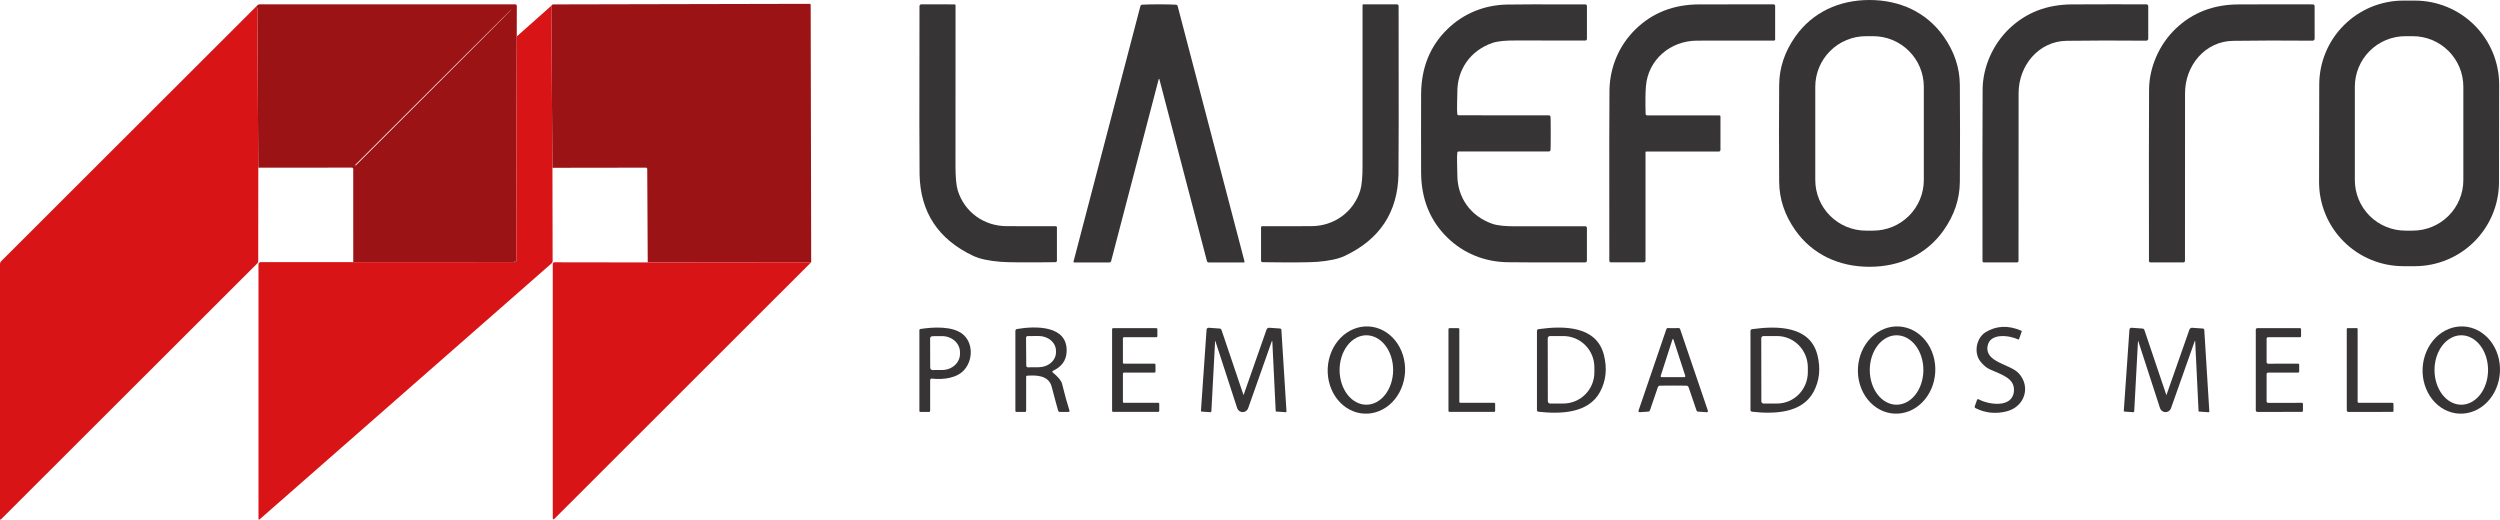
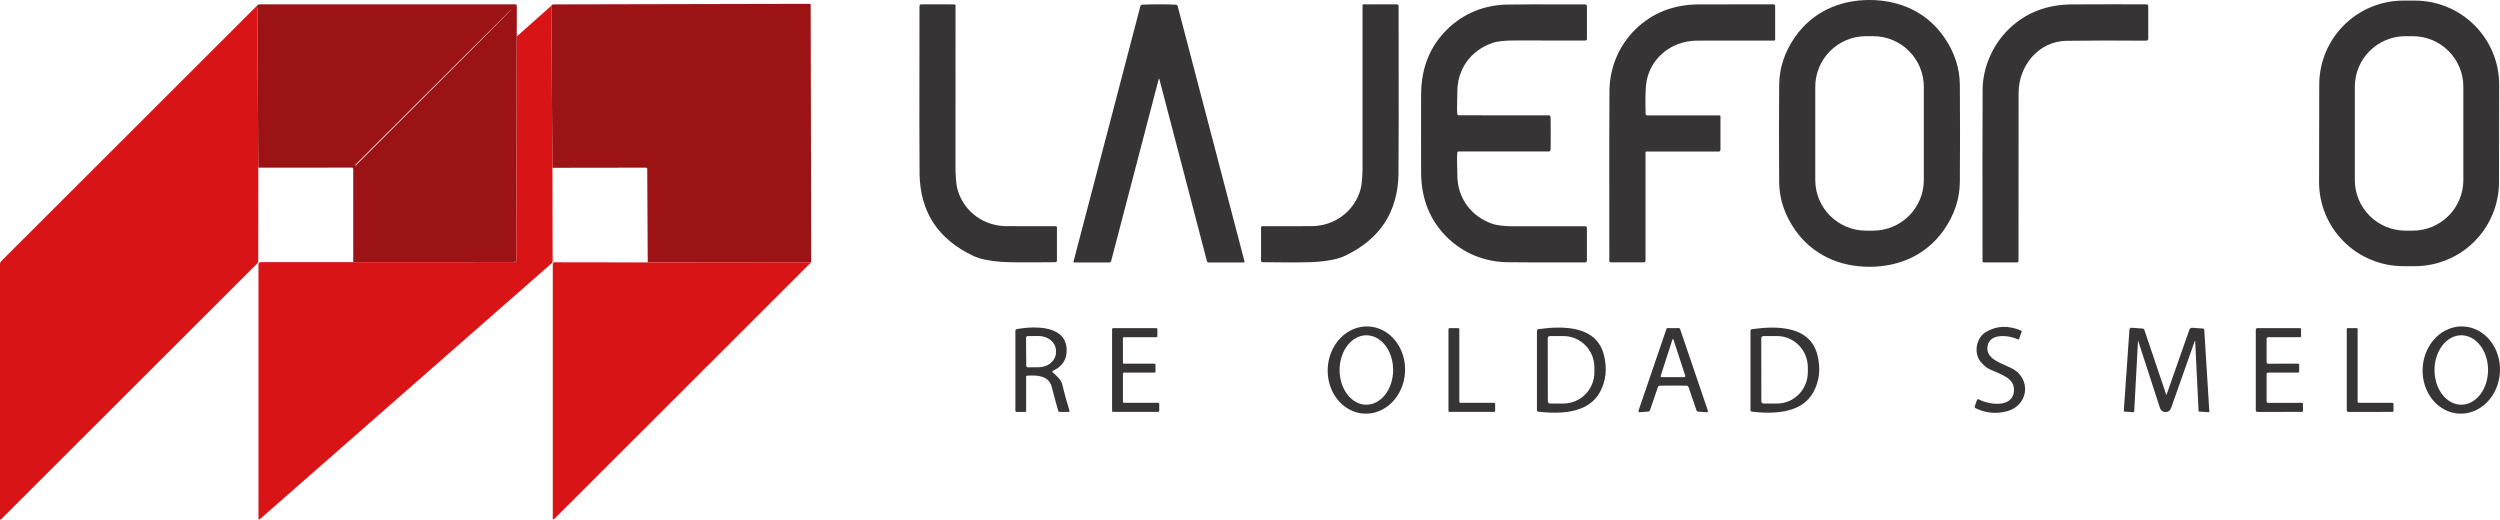
<svg xmlns="http://www.w3.org/2000/svg" width="510" height="106" viewBox="0 0 510 106" fill="none">
  <path d="M381.382 0C387.549 0.005 393.001 2.478 396.507 7.444C398.68 10.528 399.781 13.816 399.809 17.309C399.833 20.308 399.846 23.611 399.846 27.216C399.846 30.817 399.833 34.118 399.809 37.117C399.781 40.61 398.679 43.898 396.502 46.982C393.001 51.948 387.544 54.426 381.377 54.426C375.211 54.426 369.754 51.948 366.252 46.982C364.079 43.898 362.979 40.61 362.951 37.117C362.926 34.118 362.914 30.815 362.914 27.21C362.914 23.609 362.926 20.308 362.951 17.309C362.979 13.816 364.081 10.528 366.258 7.444C369.759 2.478 375.216 0 381.382 0ZM392.459 17.708C392.459 14.969 391.37 12.343 389.431 10.406C387.491 8.469 384.861 7.381 382.118 7.381H380.657C377.914 7.381 375.284 8.469 373.345 10.406C371.406 12.343 370.316 14.969 370.316 17.708V36.723C370.316 38.079 370.584 39.422 371.103 40.675C371.623 41.928 372.385 43.066 373.345 44.025C375.284 45.962 377.914 47.05 380.657 47.05H382.118C383.476 47.05 384.821 46.783 386.076 46.264C387.33 45.745 388.47 44.984 389.431 44.025C390.391 43.066 391.152 41.928 391.672 40.675C392.192 39.422 392.459 38.079 392.459 36.723V17.708Z" fill="#373435" />
  <path d="M509.795 37.175C509.787 41.725 507.97 46.086 504.742 49.298C501.515 52.51 497.141 54.31 492.585 54.302L490.24 54.298C485.684 54.29 481.317 52.475 478.101 49.252C474.884 46.029 473.082 41.661 473.09 37.111L473.125 17.245C473.133 12.695 474.95 8.335 478.178 5.123C481.405 1.911 485.778 0.111 490.335 0.119L492.68 0.123C497.236 0.131 501.603 1.946 504.819 5.169C508.036 8.392 509.838 12.759 509.83 17.309L509.795 37.175ZM502.521 17.687C502.521 14.954 501.434 12.332 499.498 10.4C497.563 8.467 494.938 7.381 492.201 7.381H490.708C487.971 7.381 485.346 8.467 483.411 10.4C481.476 12.332 480.388 14.954 480.388 17.687V36.744C480.388 39.477 481.476 42.099 483.411 44.031C485.346 45.964 487.971 47.05 490.708 47.05H492.201C494.938 47.05 497.563 45.964 499.498 44.031C501.434 42.099 502.521 39.477 502.521 36.744V17.687Z" fill="#373435" />
  <path d="M105.416 7.439L105.321 53.261C105.209 53.236 105.018 53.304 104.748 53.465L72.064 53.481L72.059 34.455C72.059 34.386 72.031 34.319 71.982 34.27C71.933 34.221 71.866 34.193 71.796 34.193L52.692 34.209L52.502 2.641C52.502 2.534 52.533 2.43 52.592 2.341L52.718 2.147C52.719 2.145 52.72 2.142 52.722 2.141C52.724 2.139 52.727 2.138 52.73 2.137C52.732 2.137 52.735 2.137 52.737 2.138C52.74 2.139 52.742 2.14 52.744 2.142C52.772 2.173 52.732 2.191 52.623 2.194C52.617 2.195 52.611 2.195 52.605 2.193C52.6 2.191 52.594 2.188 52.59 2.184C52.586 2.18 52.582 2.175 52.58 2.17C52.577 2.164 52.576 2.158 52.576 2.152C52.572 1.711 52.464 1.442 52.25 1.344L52.555 1.05C52.669 0.939 52.822 0.877 52.981 0.877H105.1C105.188 0.877 105.272 0.912 105.334 0.974C105.397 1.036 105.431 1.12 105.431 1.207L105.416 7.439ZM72.469 33.705L72.511 33.747C72.521 33.756 72.534 33.762 72.548 33.762C72.562 33.762 72.575 33.756 72.585 33.747L72.669 33.657C76.92 29.412 81.127 25.208 85.039 21.296C88.951 17.384 92.489 13.845 95.44 10.888C98.392 7.931 100.697 5.617 102.22 4.085C103.742 2.553 104.45 1.833 104.301 1.969L104.291 1.958C104.426 1.81 103.706 2.517 102.171 4.037C100.637 5.557 98.32 7.859 95.359 10.807C92.398 13.755 88.854 17.287 84.937 21.194C81.019 25.1 76.81 29.302 72.558 33.547L72.469 33.631C72.459 33.641 72.454 33.654 72.454 33.668C72.454 33.682 72.459 33.695 72.469 33.705Z" fill="#9C1315" />
  <path d="M165.483 53.497L132.137 53.534L132.037 34.466C132.037 34.396 132.01 34.329 131.96 34.28C131.911 34.231 131.844 34.203 131.774 34.203L112.696 34.23L112.465 1.176C112.591 0.99 112.726 0.898 112.87 0.898C130.211 0.849 147.639 0.81 165.152 0.782C165.212 0.782 165.27 0.805 165.312 0.847C165.354 0.888 165.378 0.944 165.378 1.003L165.483 53.497Z" fill="#9C1315" />
  <path d="M187.944 0.887L194.726 0.892C194.78 0.892 194.832 0.914 194.871 0.952C194.909 0.991 194.931 1.043 194.931 1.097C194.942 18.093 194.938 28.969 194.92 33.726C194.913 36.133 195.071 37.852 195.394 38.881C196.76 43.254 200.698 46.1 205.303 46.136C207.522 46.157 210.883 46.161 215.387 46.147C215.447 46.147 215.504 46.17 215.546 46.212C215.589 46.253 215.613 46.309 215.613 46.367V53.182C215.613 53.263 215.581 53.34 215.523 53.397C215.466 53.454 215.389 53.486 215.308 53.486C209.409 53.56 205.678 53.534 204.115 53.408C201.704 53.212 199.862 52.816 198.59 52.221C191.398 48.844 187.732 43.281 187.592 35.532C187.543 32.774 187.538 21.346 187.576 1.249C187.576 1.202 187.586 1.155 187.604 1.111C187.623 1.067 187.65 1.027 187.684 0.993C187.718 0.96 187.759 0.933 187.803 0.915C187.848 0.897 187.896 0.887 187.944 0.887Z" fill="#373435" />
  <path d="M236.44 0.882C237.803 0.882 238.947 0.906 239.873 0.955C239.959 0.958 240.042 0.989 240.109 1.043C240.176 1.097 240.224 1.171 240.246 1.255L253.883 53.345C253.89 53.368 253.891 53.393 253.886 53.416C253.881 53.44 253.871 53.463 253.856 53.482C253.842 53.502 253.823 53.517 253.801 53.528C253.779 53.539 253.755 53.544 253.731 53.544H246.591C246.505 53.544 246.422 53.515 246.354 53.463C246.285 53.411 246.236 53.338 246.213 53.255L236.508 16.138C236.507 16.13 236.503 16.121 236.497 16.113C236.49 16.105 236.482 16.098 236.471 16.091C236.461 16.087 236.45 16.086 236.44 16.086C236.433 16.086 236.424 16.087 236.414 16.091C236.403 16.098 236.395 16.105 236.388 16.113C236.382 16.121 236.378 16.13 236.377 16.138L226.672 53.255C226.649 53.338 226.6 53.411 226.531 53.463C226.463 53.515 226.379 53.544 226.293 53.544H219.154C219.13 53.544 219.106 53.539 219.084 53.528C219.062 53.517 219.043 53.502 219.028 53.482C219.014 53.463 219.004 53.44 218.999 53.416C218.994 53.393 218.995 53.368 219.002 53.345L232.639 1.255C232.66 1.172 232.707 1.098 232.774 1.045C232.84 0.991 232.922 0.96 233.007 0.955C233.936 0.906 235.08 0.882 236.44 0.882Z" fill="#373435" />
  <path d="M285.317 1.239C285.348 21.343 285.339 32.774 285.29 35.532C285.147 43.284 281.477 48.849 274.282 52.226C273.01 52.821 271.166 53.217 268.751 53.413C267.188 53.539 263.457 53.563 257.559 53.486C257.478 53.486 257.4 53.454 257.343 53.397C257.286 53.34 257.254 53.263 257.254 53.182V46.367C257.254 46.309 257.278 46.253 257.32 46.212C257.363 46.17 257.42 46.147 257.48 46.147C261.987 46.161 265.35 46.157 267.568 46.136C272.174 46.1 276.117 43.254 277.483 38.881C277.806 37.852 277.964 36.133 277.957 33.726C277.943 28.966 277.943 18.084 277.957 1.081C277.957 1.055 277.962 1.028 277.972 1.003C277.983 0.978 277.998 0.956 278.017 0.937C278.036 0.918 278.058 0.903 278.083 0.892C278.108 0.882 278.135 0.877 278.162 0.877H284.949C285.046 0.877 285.14 0.915 285.209 0.983C285.278 1.051 285.317 1.143 285.317 1.239Z" fill="#373435" />
  <path d="M316.349 27.21C316.349 29.247 316.335 30.373 316.307 30.586C316.297 30.671 316.257 30.75 316.194 30.808C316.131 30.865 316.049 30.896 315.965 30.896H297.575C297.505 30.896 297.437 30.922 297.384 30.968C297.331 31.015 297.296 31.078 297.286 31.148C297.165 32.004 297.302 34.539 297.297 35.616C297.265 40.278 300.009 44.131 304.452 45.659C305.507 46.023 307.206 46.191 309.551 46.163C310.788 46.145 315.402 46.142 323.393 46.152C323.482 46.152 323.568 46.188 323.631 46.251C323.694 46.314 323.73 46.399 323.73 46.488V53.192C323.73 53.28 323.695 53.364 323.633 53.426C323.57 53.488 323.486 53.523 323.398 53.523C314.465 53.544 309.131 53.534 307.396 53.492C302.806 53.387 298.553 51.686 295.246 48.452C291.738 45.025 289.958 40.636 289.905 35.285C289.898 34.49 289.895 31.799 289.895 27.21C289.895 22.619 289.898 19.925 289.905 19.131C289.958 13.779 291.74 9.39 295.252 5.964C298.558 2.73 302.811 1.029 307.401 0.929C309.136 0.887 314.47 0.877 323.404 0.898C323.492 0.898 323.576 0.933 323.638 0.995C323.7 1.057 323.735 1.141 323.735 1.228V7.933C323.735 8.022 323.699 8.107 323.636 8.17C323.573 8.233 323.488 8.269 323.398 8.269C315.408 8.279 310.794 8.276 309.556 8.258C307.212 8.227 305.512 8.393 304.457 8.757C300.009 10.285 297.265 14.138 297.297 18.8C297.302 19.876 297.165 22.412 297.286 23.268C297.296 23.337 297.331 23.401 297.384 23.447C297.437 23.493 297.505 23.519 297.575 23.52L315.965 23.525C316.049 23.525 316.131 23.556 316.194 23.613C316.257 23.671 316.297 23.749 316.307 23.835C316.335 24.048 316.349 25.173 316.349 27.21Z" fill="#373435" />
  <path d="M335.807 30.912C335.775 30.912 335.744 30.924 335.721 30.947C335.699 30.97 335.686 31 335.686 31.032V53.171C335.686 53.216 335.677 53.261 335.66 53.302C335.643 53.343 335.618 53.381 335.586 53.413C335.554 53.444 335.516 53.469 335.475 53.487C335.433 53.504 335.389 53.513 335.344 53.513H328.61C328.528 53.513 328.45 53.48 328.392 53.422C328.334 53.364 328.301 53.285 328.3 53.203C328.279 32.2 328.289 20.587 328.331 18.364C328.426 13.681 330.271 9.271 333.646 5.974C337.102 2.593 341.453 0.9 346.7 0.893C356.506 0.882 361.544 0.88 361.814 0.887C361.899 0.89 361.979 0.925 362.038 0.985C362.096 1.044 362.129 1.124 362.129 1.208V8.053C362.129 8.113 362.105 8.171 362.062 8.213C362.018 8.255 361.959 8.279 361.898 8.279C354.748 8.269 349.505 8.272 346.169 8.29C340.754 8.316 336.222 12.175 335.77 17.566C335.658 18.917 335.637 20.804 335.707 23.226C335.708 23.31 335.743 23.39 335.803 23.449C335.863 23.508 335.943 23.541 336.028 23.541H350.784C350.835 23.541 350.883 23.56 350.918 23.595C350.954 23.629 350.974 23.676 350.974 23.724V30.591C350.974 30.676 350.94 30.758 350.88 30.818C350.82 30.878 350.738 30.912 350.653 30.912H335.807Z" fill="#373435" />
  <path d="M438.243 1.244V7.891C438.243 7.999 438.2 8.103 438.123 8.18C438.046 8.257 437.942 8.3 437.833 8.3C431.84 8.248 426.418 8.256 421.567 8.326C415.911 8.41 411.789 13.351 411.794 19.015C411.798 35.087 411.793 46.492 411.779 53.229C411.779 53.31 411.746 53.387 411.689 53.444C411.632 53.502 411.555 53.534 411.474 53.534H404.708C404.634 53.534 404.563 53.504 404.511 53.452C404.458 53.4 404.429 53.329 404.429 53.255C404.408 36.417 404.417 24.753 404.455 18.265C404.482 13.734 406.521 9.056 409.902 5.833C413.326 2.567 417.581 0.922 422.666 0.898C428.61 0.87 433.683 0.866 437.886 0.887C437.98 0.887 438.071 0.925 438.138 0.992C438.205 1.059 438.243 1.15 438.243 1.244Z" fill="#373435" />
-   <path d="M471.825 0.892C471.92 0.892 472.011 0.93 472.078 0.997C472.145 1.064 472.182 1.155 472.182 1.249L472.188 7.891C472.188 7.999 472.144 8.103 472.067 8.18C471.991 8.257 471.886 8.3 471.778 8.3C465.784 8.248 460.364 8.258 455.517 8.332C449.86 8.416 445.744 13.351 445.749 19.015C445.753 35.08 445.748 46.481 445.734 53.218C445.734 53.298 445.702 53.375 445.646 53.432C445.59 53.489 445.514 53.522 445.434 53.523H438.668C438.594 53.523 438.523 53.494 438.471 53.441C438.419 53.389 438.389 53.319 438.389 53.245C438.365 36.413 438.372 24.753 438.41 18.265C438.437 13.739 440.476 9.061 443.857 5.838C447.277 2.572 451.53 0.927 456.616 0.903C462.556 0.875 467.626 0.871 471.825 0.892Z" fill="#373435" />
  <path d="M112.468 1.176L112.699 34.23L112.736 53.271C112.736 53.354 112.718 53.436 112.684 53.512C112.649 53.588 112.599 53.656 112.536 53.712L52.951 105.96C52.932 105.977 52.909 105.989 52.883 105.993C52.858 105.997 52.831 105.994 52.808 105.983C52.784 105.972 52.764 105.955 52.751 105.933C52.737 105.911 52.73 105.886 52.73 105.86V53.917C52.73 53.801 52.776 53.691 52.858 53.609C52.94 53.527 53.051 53.481 53.167 53.481H72.066L104.75 53.465C105.045 53.5 105.236 53.432 105.323 53.261L105.418 7.439L112.468 1.176Z" fill="#D91417" />
  <path d="M52.251 1.344C52.465 1.442 52.573 1.711 52.577 2.152C52.577 2.158 52.578 2.164 52.581 2.17C52.583 2.175 52.587 2.18 52.591 2.184C52.596 2.188 52.601 2.191 52.606 2.193C52.612 2.195 52.618 2.195 52.624 2.194C52.733 2.191 52.773 2.173 52.745 2.142C52.743 2.14 52.741 2.139 52.738 2.138C52.736 2.137 52.733 2.137 52.73 2.137C52.728 2.138 52.725 2.139 52.723 2.141C52.721 2.142 52.72 2.145 52.719 2.147L52.593 2.341C52.534 2.43 52.503 2.534 52.503 2.641L52.693 34.209L52.677 53.276C52.677 53.361 52.66 53.445 52.628 53.524C52.595 53.602 52.547 53.673 52.487 53.733L0.179 105.97C0.164 105.984 0.145 105.994 0.125 105.998C0.105 106.002 0.084 106 0.065 105.992C0.046 105.984 0.03 105.971 0.018 105.954C0.007 105.937 0 105.917 4.82736e-07 105.897V53.838C-0 53.738 0.02 53.639 0.059 53.546C0.097 53.454 0.154 53.369 0.226 53.297L52.251 1.344Z" fill="#D91417" />
  <path d="M105.323 53.261C105.235 53.432 105.044 53.5 104.75 53.465C105.02 53.304 105.211 53.236 105.323 53.261Z" fill="#373435" />
  <path d="M165.484 53.497L113.039 105.891C113.016 105.913 112.987 105.928 112.956 105.934C112.924 105.94 112.892 105.937 112.863 105.925C112.834 105.913 112.809 105.893 112.792 105.868C112.774 105.842 112.765 105.812 112.766 105.781V53.822C112.766 53.739 112.799 53.659 112.86 53.6C112.92 53.541 113.001 53.507 113.086 53.507L132.138 53.534L165.484 53.497Z" fill="#D91417" />
  <path d="M279.194 66.596C280.23 66.649 281.243 66.931 282.177 67.426C283.112 67.921 283.948 68.62 284.638 69.483C285.329 70.346 285.86 71.356 286.201 72.454C286.543 73.553 286.688 74.72 286.629 75.888C286.57 77.056 286.307 78.202 285.856 79.26C285.405 80.319 284.774 81.27 284 82.059C283.226 82.848 282.323 83.459 281.344 83.857C280.364 84.256 279.327 84.434 278.292 84.381C277.256 84.329 276.242 84.047 275.308 83.552C274.374 83.056 273.538 82.358 272.847 81.495C272.157 80.632 271.626 79.622 271.284 78.523C270.943 77.424 270.797 76.258 270.857 75.09C270.916 73.922 271.179 72.776 271.63 71.717C272.081 70.658 272.711 69.707 273.485 68.919C274.26 68.13 275.162 67.519 276.142 67.121C277.121 66.722 278.158 66.544 279.194 66.596ZM278.75 68.396C278.033 68.395 277.322 68.577 276.659 68.932C275.995 69.286 275.392 69.807 274.884 70.464C274.376 71.121 273.972 71.901 273.696 72.759C273.42 73.618 273.277 74.539 273.275 75.469C273.274 76.399 273.413 77.32 273.686 78.18C273.959 79.04 274.36 79.821 274.866 80.48C275.373 81.138 275.974 81.661 276.636 82.018C277.298 82.375 278.008 82.559 278.725 82.561C279.442 82.562 280.153 82.38 280.816 82.025C281.48 81.67 282.083 81.15 282.591 80.493C283.1 79.836 283.503 79.056 283.779 78.197C284.055 77.339 284.198 76.418 284.2 75.488C284.201 74.558 284.062 73.637 283.789 72.777C283.516 71.917 283.115 71.136 282.609 70.477C282.103 69.819 281.501 69.296 280.839 68.939C280.177 68.582 279.467 68.397 278.75 68.396Z" fill="#373435" />
-   <path d="M387.374 66.597C388.409 66.651 389.423 66.935 390.356 67.432C391.289 67.929 392.124 68.629 392.813 69.493C393.502 70.357 394.031 71.368 394.371 72.467C394.71 73.567 394.854 74.734 394.792 75.901C394.669 78.26 393.719 80.478 392.153 82.068C390.587 83.658 388.532 84.49 386.44 84.38C385.405 84.326 384.392 84.043 383.458 83.546C382.525 83.049 381.69 82.348 381.001 81.484C380.312 80.62 379.783 79.61 379.443 78.51C379.104 77.411 378.96 76.244 379.022 75.076C379.145 72.718 380.095 70.5 381.661 68.91C383.227 67.32 385.282 66.488 387.374 66.597ZM386.914 68.396C385.464 68.394 384.072 69.137 383.044 70.464C382.017 71.79 381.438 73.591 381.434 75.469C381.433 76.399 381.572 77.32 381.846 78.18C382.119 79.04 382.52 79.821 383.027 80.479C383.534 81.138 384.135 81.661 384.798 82.018C385.461 82.375 386.171 82.559 386.889 82.561C388.339 82.563 389.731 81.819 390.759 80.493C391.787 79.166 392.366 77.366 392.369 75.488C392.371 74.558 392.231 73.637 391.958 72.777C391.685 71.917 391.283 71.136 390.777 70.477C390.27 69.819 389.668 69.296 389.005 68.939C388.343 68.582 387.632 68.397 386.914 68.396Z" fill="#373435" />
  <path d="M412.347 67.462C412.38 67.476 412.407 67.503 412.421 67.537C412.436 67.571 412.438 67.61 412.426 67.645L411.885 69.168C411.879 69.186 411.87 69.202 411.857 69.216C411.845 69.229 411.829 69.24 411.812 69.248C411.795 69.255 411.776 69.259 411.756 69.259C411.737 69.259 411.718 69.254 411.701 69.247C410.003 68.422 405.886 67.808 405.455 70.654C404.956 73.956 410.108 74.271 411.822 76.156C414.361 78.938 413.004 83.001 409.345 83.92C407.102 84.48 404.989 84.26 403.005 83.259C402.939 83.226 402.887 83.17 402.859 83.101C402.83 83.032 402.828 82.956 402.853 82.886L403.315 81.579C403.326 81.548 403.343 81.519 403.366 81.496C403.389 81.472 403.416 81.454 403.447 81.442C403.477 81.43 403.51 81.424 403.543 81.426C403.575 81.428 403.607 81.437 403.636 81.453C405.581 82.534 410.565 83.353 410.844 79.788C411.044 77.158 408.399 76.471 405.928 75.347C405.255 75.043 404.614 74.507 404.004 73.741C402.564 71.919 403.221 68.905 405.04 67.782C407.248 66.424 409.684 66.317 412.347 67.462Z" fill="#373435" />
  <path d="M502.553 66.596C503.589 66.649 504.603 66.931 505.537 67.426C506.471 67.921 507.307 68.62 507.998 69.483C508.688 70.346 509.219 71.356 509.561 72.454C509.902 73.553 510.048 74.72 509.988 75.888C509.929 77.056 509.666 78.202 509.215 79.26C508.764 80.319 508.134 81.27 507.36 82.059C506.585 82.848 505.683 83.459 504.703 83.857C503.724 84.256 502.687 84.434 501.651 84.381C500.615 84.329 499.602 84.047 498.668 83.552C497.733 83.056 496.897 82.358 496.207 81.495C495.516 80.632 494.985 79.622 494.644 78.523C494.302 77.424 494.157 76.258 494.216 75.09C494.275 73.922 494.538 72.776 494.989 71.717C495.44 70.658 496.071 69.707 496.845 68.919C497.619 68.13 498.522 67.519 499.501 67.121C500.481 66.722 501.518 66.544 502.553 66.596ZM502.115 68.396C501.397 68.395 500.687 68.577 500.023 68.932C499.36 69.286 498.757 69.807 498.249 70.464C497.74 71.121 497.337 71.901 497.061 72.759C496.785 73.618 496.642 74.539 496.64 75.469C496.638 76.399 496.778 77.32 497.051 78.18C497.324 79.04 497.725 79.821 498.231 80.48C498.737 81.138 499.338 81.661 500 82.018C500.663 82.375 501.373 82.559 502.09 82.561C502.807 82.562 503.518 82.38 504.181 82.025C504.844 81.67 505.447 81.15 505.956 80.493C506.464 79.836 506.868 79.056 507.144 78.197C507.42 77.339 507.563 76.418 507.564 75.488C507.566 74.558 507.426 73.637 507.153 72.777C506.88 71.917 506.479 71.136 505.973 70.477C505.467 69.819 504.866 69.296 504.204 68.939C503.542 68.582 502.832 68.397 502.115 68.396Z" fill="#373435" />
-   <path d="M189.752 77.536V83.831C189.752 83.885 189.731 83.937 189.694 83.976C189.656 84.014 189.605 84.036 189.552 84.036H187.76C187.733 84.036 187.706 84.03 187.681 84.02C187.656 84.01 187.634 83.995 187.615 83.976C187.596 83.957 187.581 83.934 187.57 83.909C187.56 83.885 187.555 83.858 187.555 83.831V67.357C187.555 67.298 187.576 67.242 187.614 67.197C187.651 67.153 187.703 67.124 187.76 67.115C190.415 66.7 194.305 66.501 196.36 68.139C198.442 69.798 198.589 73.21 196.786 75.368C195.288 77.163 192.386 77.505 190.099 77.232C190.055 77.227 190.011 77.231 189.969 77.243C189.927 77.256 189.888 77.278 189.855 77.307C189.823 77.336 189.796 77.371 189.779 77.411C189.761 77.45 189.752 77.493 189.752 77.536ZM189.742 69.052L189.763 75.016C189.763 75.142 189.813 75.262 189.901 75.35C189.99 75.439 190.11 75.489 190.236 75.489L192.207 75.478C193.173 75.475 194.099 75.126 194.78 74.506C195.461 73.887 195.842 73.049 195.84 72.176V71.851C195.839 71.418 195.743 70.99 195.559 70.591C195.375 70.192 195.105 69.83 194.766 69.526C194.427 69.221 194.024 68.98 193.582 68.816C193.139 68.651 192.665 68.568 192.186 68.569L190.215 68.58C190.153 68.58 190.091 68.592 190.034 68.616C189.976 68.64 189.924 68.674 189.88 68.718C189.836 68.762 189.801 68.814 189.778 68.872C189.754 68.929 189.742 68.99 189.742 69.052Z" fill="#373435" />
  <path d="M214.749 75.967C215.871 76.894 216.507 77.664 216.657 78.277C217.176 80.391 217.683 82.226 218.177 83.784C218.186 83.812 218.188 83.842 218.183 83.871C218.179 83.9 218.167 83.928 218.15 83.952C218.133 83.976 218.11 83.996 218.083 84.01C218.057 84.023 218.028 84.03 217.998 84.031H216.211C216.135 84.031 216.061 84.007 215.999 83.963C215.938 83.918 215.892 83.856 215.869 83.784C215.676 83.157 215.233 81.521 214.539 78.875C213.924 76.544 211.369 76.502 209.508 76.644C209.46 76.648 209.416 76.669 209.384 76.704C209.352 76.74 209.334 76.785 209.334 76.833V83.826C209.334 83.88 209.313 83.932 209.274 83.971C209.236 84.009 209.184 84.031 209.129 84.031H207.352C207.295 84.031 207.24 84.008 207.2 83.969C207.159 83.93 207.137 83.876 207.137 83.82V67.504C207.137 67.412 207.169 67.324 207.227 67.254C207.286 67.184 207.367 67.136 207.457 67.12C211.017 66.506 217.861 66.238 217.593 71.782C217.509 73.536 216.575 74.826 214.791 75.652C214.762 75.665 214.738 75.686 214.719 75.711C214.7 75.737 214.688 75.766 214.684 75.798C214.68 75.829 214.684 75.861 214.695 75.89C214.706 75.92 214.725 75.946 214.749 75.967ZM209.313 68.895L209.355 74.596C209.355 74.686 209.391 74.771 209.454 74.834C209.517 74.897 209.602 74.932 209.692 74.932L211.894 74.917C212.361 74.913 212.822 74.831 213.251 74.675C213.681 74.519 214.071 74.292 214.398 74.007C214.726 73.722 214.985 73.384 215.161 73.013C215.336 72.642 215.425 72.245 215.422 71.845V71.562C215.416 70.755 215.036 69.983 214.367 69.417C213.698 68.851 212.793 68.537 211.852 68.543L209.65 68.559C209.605 68.559 209.562 68.568 209.521 68.585C209.48 68.601 209.443 68.626 209.412 68.657C209.38 68.689 209.356 68.726 209.339 68.766C209.322 68.807 209.313 68.851 209.313 68.895Z" fill="#373435" />
  <path d="M313.865 67.141C319.043 66.427 325.688 66.464 327.197 72.407C327.898 75.172 327.63 77.696 326.393 79.978C324.038 84.319 318.402 84.503 313.844 83.994C313.76 83.985 313.682 83.945 313.626 83.883C313.57 83.821 313.539 83.741 313.539 83.658V67.509C313.54 67.419 313.573 67.332 313.633 67.264C313.693 67.196 313.775 67.153 313.865 67.141ZM315.737 69.016L315.758 81.868C315.759 81.988 315.808 82.103 315.893 82.187C315.979 82.272 316.095 82.319 316.215 82.319H318.922C319.755 82.318 320.58 82.152 321.349 81.831C322.118 81.51 322.816 81.041 323.404 80.449C323.992 79.858 324.458 79.156 324.775 78.384C325.092 77.612 325.254 76.785 325.252 75.951V74.89C325.248 73.207 324.577 71.593 323.386 70.405C322.195 69.217 320.582 68.551 318.901 68.554H316.194C316.133 68.554 316.074 68.566 316.018 68.589C315.962 68.612 315.911 68.646 315.869 68.689C315.826 68.732 315.793 68.783 315.77 68.839C315.747 68.895 315.736 68.955 315.737 69.016Z" fill="#373435" />
  <path d="M357.098 67.514C357.097 67.424 357.13 67.337 357.19 67.27C357.25 67.202 357.333 67.158 357.424 67.147C362.602 66.433 369.242 66.469 370.751 72.407C371.448 75.172 371.18 77.694 369.946 79.972C367.591 84.314 361.961 84.498 357.403 83.988C357.319 83.979 357.241 83.94 357.185 83.878C357.128 83.816 357.097 83.736 357.098 83.652V67.514ZM359.295 69.01L359.316 81.873C359.318 81.992 359.366 82.105 359.45 82.189C359.535 82.272 359.649 82.319 359.768 82.319H362.534C363.358 82.318 364.175 82.15 364.936 81.826C365.698 81.502 366.389 81.028 366.971 80.431C367.553 79.834 368.014 79.125 368.328 78.345C368.642 77.566 368.802 76.731 368.8 75.888V74.953C368.796 73.253 368.131 71.624 366.952 70.424C365.773 69.224 364.176 68.551 362.513 68.554H359.747C359.687 68.554 359.628 68.566 359.573 68.588C359.518 68.612 359.468 68.645 359.426 68.688C359.384 68.73 359.35 68.781 359.328 68.836C359.306 68.891 359.294 68.951 359.295 69.01Z" fill="#373435" />
  <path d="M229.27 74.192H235.526C235.577 74.192 235.627 74.213 235.663 74.249C235.7 74.285 235.72 74.335 235.72 74.386V75.82C235.72 75.871 235.7 75.921 235.663 75.957C235.627 75.993 235.577 76.014 235.526 76.014H229.27C229.218 76.014 229.169 76.034 229.132 76.071C229.096 76.107 229.075 76.156 229.075 76.208V81.983C229.075 82.034 229.096 82.084 229.132 82.12C229.169 82.157 229.218 82.177 229.27 82.177H236.293C236.345 82.177 236.394 82.198 236.431 82.234C236.467 82.27 236.488 82.32 236.488 82.371V83.831C236.488 83.882 236.467 83.932 236.431 83.968C236.394 84.005 236.345 84.025 236.293 84.025H227.062C227.01 84.025 226.961 84.005 226.924 83.968C226.888 83.932 226.867 83.882 226.867 83.831V67.136C226.867 67.085 226.888 67.035 226.924 66.999C226.961 66.962 227.01 66.942 227.062 66.942H235.91C235.961 66.942 236.011 66.962 236.047 66.999C236.084 67.035 236.104 67.085 236.104 67.136V68.596C236.104 68.647 236.084 68.697 236.047 68.733C236.011 68.769 235.961 68.79 235.91 68.79H229.27C229.218 68.79 229.169 68.81 229.132 68.847C229.096 68.883 229.075 68.933 229.075 68.984V73.998C229.075 74.049 229.096 74.099 229.132 74.135C229.169 74.172 229.218 74.192 229.27 74.192Z" fill="#373435" />
-   <path d="M247.926 69.546C247.925 69.54 247.923 69.535 247.918 69.532C247.914 69.528 247.908 69.527 247.902 69.528C247.897 69.528 247.892 69.531 247.888 69.536C247.885 69.54 247.883 69.546 247.884 69.551L247.122 83.873C247.12 83.903 247.113 83.933 247.1 83.96C247.087 83.987 247.069 84.011 247.046 84.032C247.024 84.052 246.997 84.067 246.969 84.077C246.94 84.087 246.91 84.09 246.88 84.088L245.129 83.962C245.11 83.962 245.091 83.957 245.074 83.949C245.057 83.941 245.041 83.929 245.028 83.915C245.016 83.901 245.006 83.884 245 83.866C244.994 83.848 244.991 83.829 244.993 83.81L246.139 67.246C246.142 67.193 246.156 67.14 246.18 67.092C246.203 67.043 246.237 67 246.277 66.964C246.318 66.929 246.365 66.901 246.416 66.884C246.467 66.867 246.521 66.86 246.575 66.863L248.799 67.021C248.886 67.025 248.969 67.056 249.038 67.108C249.108 67.161 249.16 67.233 249.188 67.315L253.677 80.597C253.677 80.598 253.678 80.6 253.679 80.601C253.68 80.602 253.681 80.602 253.683 80.602C253.684 80.602 253.685 80.602 253.686 80.601C253.687 80.6 253.688 80.598 253.688 80.597L258.377 67.225C258.416 67.113 258.492 67.016 258.592 66.951C258.691 66.885 258.81 66.854 258.929 66.863L261.127 67.016C261.199 67.019 261.268 67.05 261.32 67.101C261.371 67.153 261.402 67.221 261.405 67.294L262.441 83.915C262.443 83.938 262.439 83.961 262.431 83.983C262.423 84.005 262.41 84.025 262.394 84.041C262.377 84.057 262.358 84.07 262.336 84.078C262.314 84.086 262.291 84.09 262.268 84.088L260.343 83.957C260.316 83.954 260.291 83.942 260.272 83.923C260.254 83.903 260.244 83.878 260.244 83.852L259.55 69.583C259.548 69.573 259.543 69.564 259.535 69.557C259.528 69.55 259.519 69.546 259.509 69.545C259.499 69.544 259.489 69.546 259.48 69.551C259.471 69.556 259.464 69.563 259.46 69.572L254.624 83.275C254.543 83.509 254.39 83.712 254.186 83.855C253.983 83.998 253.74 84.073 253.492 84.07C253.243 84.067 253.002 83.986 252.802 83.839C252.603 83.691 252.454 83.485 252.379 83.248L247.926 69.546Z" fill="#373435" />
  <path d="M295.488 83.831V67.136C295.488 67.085 295.509 67.035 295.545 66.999C295.582 66.962 295.631 66.942 295.683 66.942H297.507C297.559 66.942 297.608 66.962 297.645 66.999C297.681 67.035 297.702 67.085 297.702 67.136V81.983C297.702 82.034 297.722 82.084 297.759 82.12C297.795 82.157 297.844 82.177 297.896 82.177H304.814C304.866 82.177 304.916 82.198 304.952 82.234C304.989 82.27 305.009 82.32 305.009 82.371V83.831C305.009 83.882 304.989 83.932 304.952 83.968C304.916 84.005 304.866 84.025 304.814 84.025H295.683C295.631 84.025 295.582 84.005 295.545 83.968C295.509 83.932 295.488 83.882 295.488 83.831Z" fill="#373435" />
  <path d="M341.339 66.942C341.718 66.942 342.084 66.937 342.438 66.926C342.505 66.925 342.571 66.945 342.626 66.984C342.681 67.023 342.722 67.078 342.743 67.141L348.41 83.778C348.422 83.816 348.425 83.856 348.419 83.895C348.412 83.934 348.396 83.971 348.372 84.002C348.348 84.034 348.317 84.058 348.282 84.074C348.246 84.09 348.207 84.097 348.168 84.094L346.397 83.973C346.328 83.968 346.262 83.942 346.207 83.899C346.152 83.856 346.11 83.798 346.087 83.731L344.473 78.996C344.443 78.906 344.387 78.828 344.312 78.771C344.237 78.713 344.146 78.68 344.052 78.676C343.803 78.662 342.897 78.655 341.334 78.655C339.775 78.655 338.87 78.662 338.621 78.676C338.527 78.68 338.437 78.713 338.361 78.771C338.286 78.828 338.23 78.906 338.201 78.996L336.582 83.726C336.558 83.793 336.517 83.851 336.461 83.894C336.406 83.937 336.34 83.963 336.271 83.968L334.5 84.088C334.461 84.091 334.422 84.085 334.387 84.069C334.351 84.053 334.32 84.028 334.296 83.997C334.272 83.966 334.256 83.929 334.25 83.89C334.243 83.851 334.246 83.811 334.258 83.773L339.941 67.141C339.962 67.078 340.003 67.023 340.058 66.984C340.113 66.945 340.179 66.925 340.246 66.926C340.6 66.937 340.964 66.942 341.339 66.942ZM341.287 76.933C342.717 76.929 343.484 76.929 343.589 76.933C343.623 76.934 343.656 76.928 343.686 76.914C343.716 76.9 343.742 76.879 343.762 76.852C343.783 76.826 343.796 76.795 343.802 76.763C343.807 76.73 343.805 76.696 343.794 76.665L341.366 69.21C341.362 69.202 341.355 69.195 341.345 69.189C341.335 69.184 341.322 69.18 341.308 69.178C341.297 69.175 341.287 69.173 341.276 69.173C341.266 69.173 341.255 69.175 341.245 69.178C341.232 69.18 341.22 69.184 341.211 69.19C341.202 69.196 341.195 69.203 341.192 69.21L338.784 76.67C338.774 76.702 338.772 76.735 338.777 76.768C338.783 76.8 338.796 76.831 338.817 76.858C338.837 76.884 338.863 76.905 338.893 76.919C338.923 76.933 338.956 76.939 338.989 76.938C339.095 76.934 339.86 76.933 341.287 76.933Z" fill="#373435" />
  <path d="M436.151 69.551L435.383 83.873C435.382 83.903 435.375 83.933 435.362 83.96C435.349 83.987 435.331 84.011 435.308 84.032C435.285 84.052 435.259 84.067 435.231 84.077C435.202 84.087 435.172 84.09 435.142 84.088L433.391 83.962C433.372 83.962 433.353 83.957 433.336 83.949C433.318 83.941 433.303 83.929 433.29 83.915C433.277 83.901 433.268 83.884 433.261 83.866C433.255 83.848 433.253 83.829 433.254 83.81L434.406 67.246C434.409 67.193 434.423 67.14 434.447 67.092C434.47 67.043 434.504 67 434.544 66.964C434.585 66.929 434.632 66.901 434.683 66.884C434.734 66.867 434.788 66.86 434.842 66.863L437.066 67.021C437.153 67.025 437.236 67.056 437.305 67.108C437.375 67.161 437.427 67.233 437.455 67.315L441.939 80.602C441.939 80.604 441.94 80.605 441.941 80.606C441.942 80.607 441.943 80.608 441.944 80.608C441.946 80.608 441.947 80.607 441.948 80.606C441.949 80.605 441.95 80.604 441.95 80.602L446.644 67.231C446.683 67.118 446.759 67.021 446.859 66.956C446.958 66.89 447.077 66.86 447.196 66.868L449.394 67.021C449.466 67.025 449.535 67.055 449.587 67.106C449.638 67.158 449.669 67.226 449.672 67.299L450.703 83.92C450.704 83.943 450.701 83.967 450.693 83.988C450.685 84.01 450.672 84.03 450.655 84.046C450.639 84.063 450.619 84.075 450.598 84.084C450.576 84.092 450.553 84.095 450.529 84.094L448.605 83.962C448.578 83.96 448.553 83.947 448.534 83.928C448.516 83.909 448.505 83.883 448.505 83.857L447.817 69.588C447.815 69.578 447.81 69.569 447.802 69.562C447.795 69.556 447.786 69.551 447.776 69.55C447.766 69.549 447.756 69.551 447.747 69.556C447.738 69.561 447.731 69.568 447.727 69.577L442.885 83.28C442.804 83.514 442.651 83.717 442.448 83.86C442.245 84.003 442.002 84.078 441.754 84.075C441.505 84.072 441.264 83.991 441.064 83.844C440.864 83.696 440.716 83.49 440.641 83.254L436.193 69.546C436.193 69.543 436.192 69.54 436.19 69.538C436.189 69.536 436.187 69.534 436.185 69.532C436.183 69.53 436.18 69.529 436.178 69.528C436.175 69.527 436.172 69.527 436.169 69.528C436.167 69.528 436.164 69.529 436.162 69.53C436.159 69.531 436.157 69.533 436.155 69.536C436.154 69.538 436.152 69.54 436.152 69.543C436.151 69.546 436.151 69.548 436.151 69.551Z" fill="#373435" />
  <path d="M462.698 68.785C462.616 68.785 462.537 68.817 462.479 68.875C462.42 68.933 462.388 69.012 462.388 69.094V73.882C462.388 73.966 462.421 74.046 462.48 74.105C462.539 74.164 462.619 74.197 462.703 74.197L468.817 74.187C468.876 74.187 468.932 74.211 468.973 74.253C469.015 74.295 469.038 74.353 469.038 74.413L469.033 75.793C469.033 75.822 469.027 75.851 469.016 75.878C469.005 75.904 468.989 75.929 468.968 75.949C468.948 75.97 468.923 75.986 468.896 75.997C468.87 76.008 468.841 76.014 468.812 76.014H462.687C462.608 76.014 462.532 76.045 462.475 76.101C462.419 76.158 462.388 76.234 462.388 76.313V81.873C462.388 81.955 462.42 82.034 462.479 82.092C462.537 82.15 462.616 82.183 462.698 82.183L469.585 82.177C469.613 82.177 469.641 82.183 469.667 82.194C469.693 82.205 469.717 82.221 469.737 82.242C469.757 82.262 469.773 82.287 469.784 82.313C469.795 82.34 469.8 82.369 469.8 82.398V83.799C469.8 83.859 469.776 83.917 469.734 83.959C469.692 84.001 469.634 84.025 469.574 84.025L460.5 84.031C460.415 84.031 460.334 83.996 460.274 83.935C460.213 83.874 460.18 83.791 460.18 83.705V67.267C460.18 67.18 460.215 67.096 460.277 67.034C460.339 66.972 460.423 66.937 460.511 66.937L469.217 66.942C469.27 66.942 469.321 66.963 469.358 67C469.395 67.038 469.417 67.088 469.417 67.141V68.611C469.417 68.659 469.398 68.704 469.364 68.738C469.331 68.771 469.285 68.79 469.238 68.79L462.698 68.785Z" fill="#373435" />
  <path d="M488.27 82.372L488.275 83.847C488.275 83.894 488.256 83.94 488.222 83.973C488.189 84.007 488.143 84.025 488.096 84.025L479.069 84.036C478.983 84.036 478.9 84.001 478.839 83.939C478.778 83.877 478.744 83.793 478.744 83.705L478.738 67.094C478.738 67.054 478.755 67.015 478.784 66.987C478.814 66.958 478.854 66.942 478.896 66.942L480.789 66.931C480.833 66.931 480.876 66.949 480.908 66.981C480.939 67.012 480.957 67.055 480.957 67.1V81.931C480.957 81.996 480.983 82.059 481.029 82.105C481.076 82.151 481.138 82.177 481.204 82.177H488.075C488.127 82.177 488.176 82.198 488.213 82.234C488.249 82.271 488.27 82.32 488.27 82.372Z" fill="#373435" />
</svg>